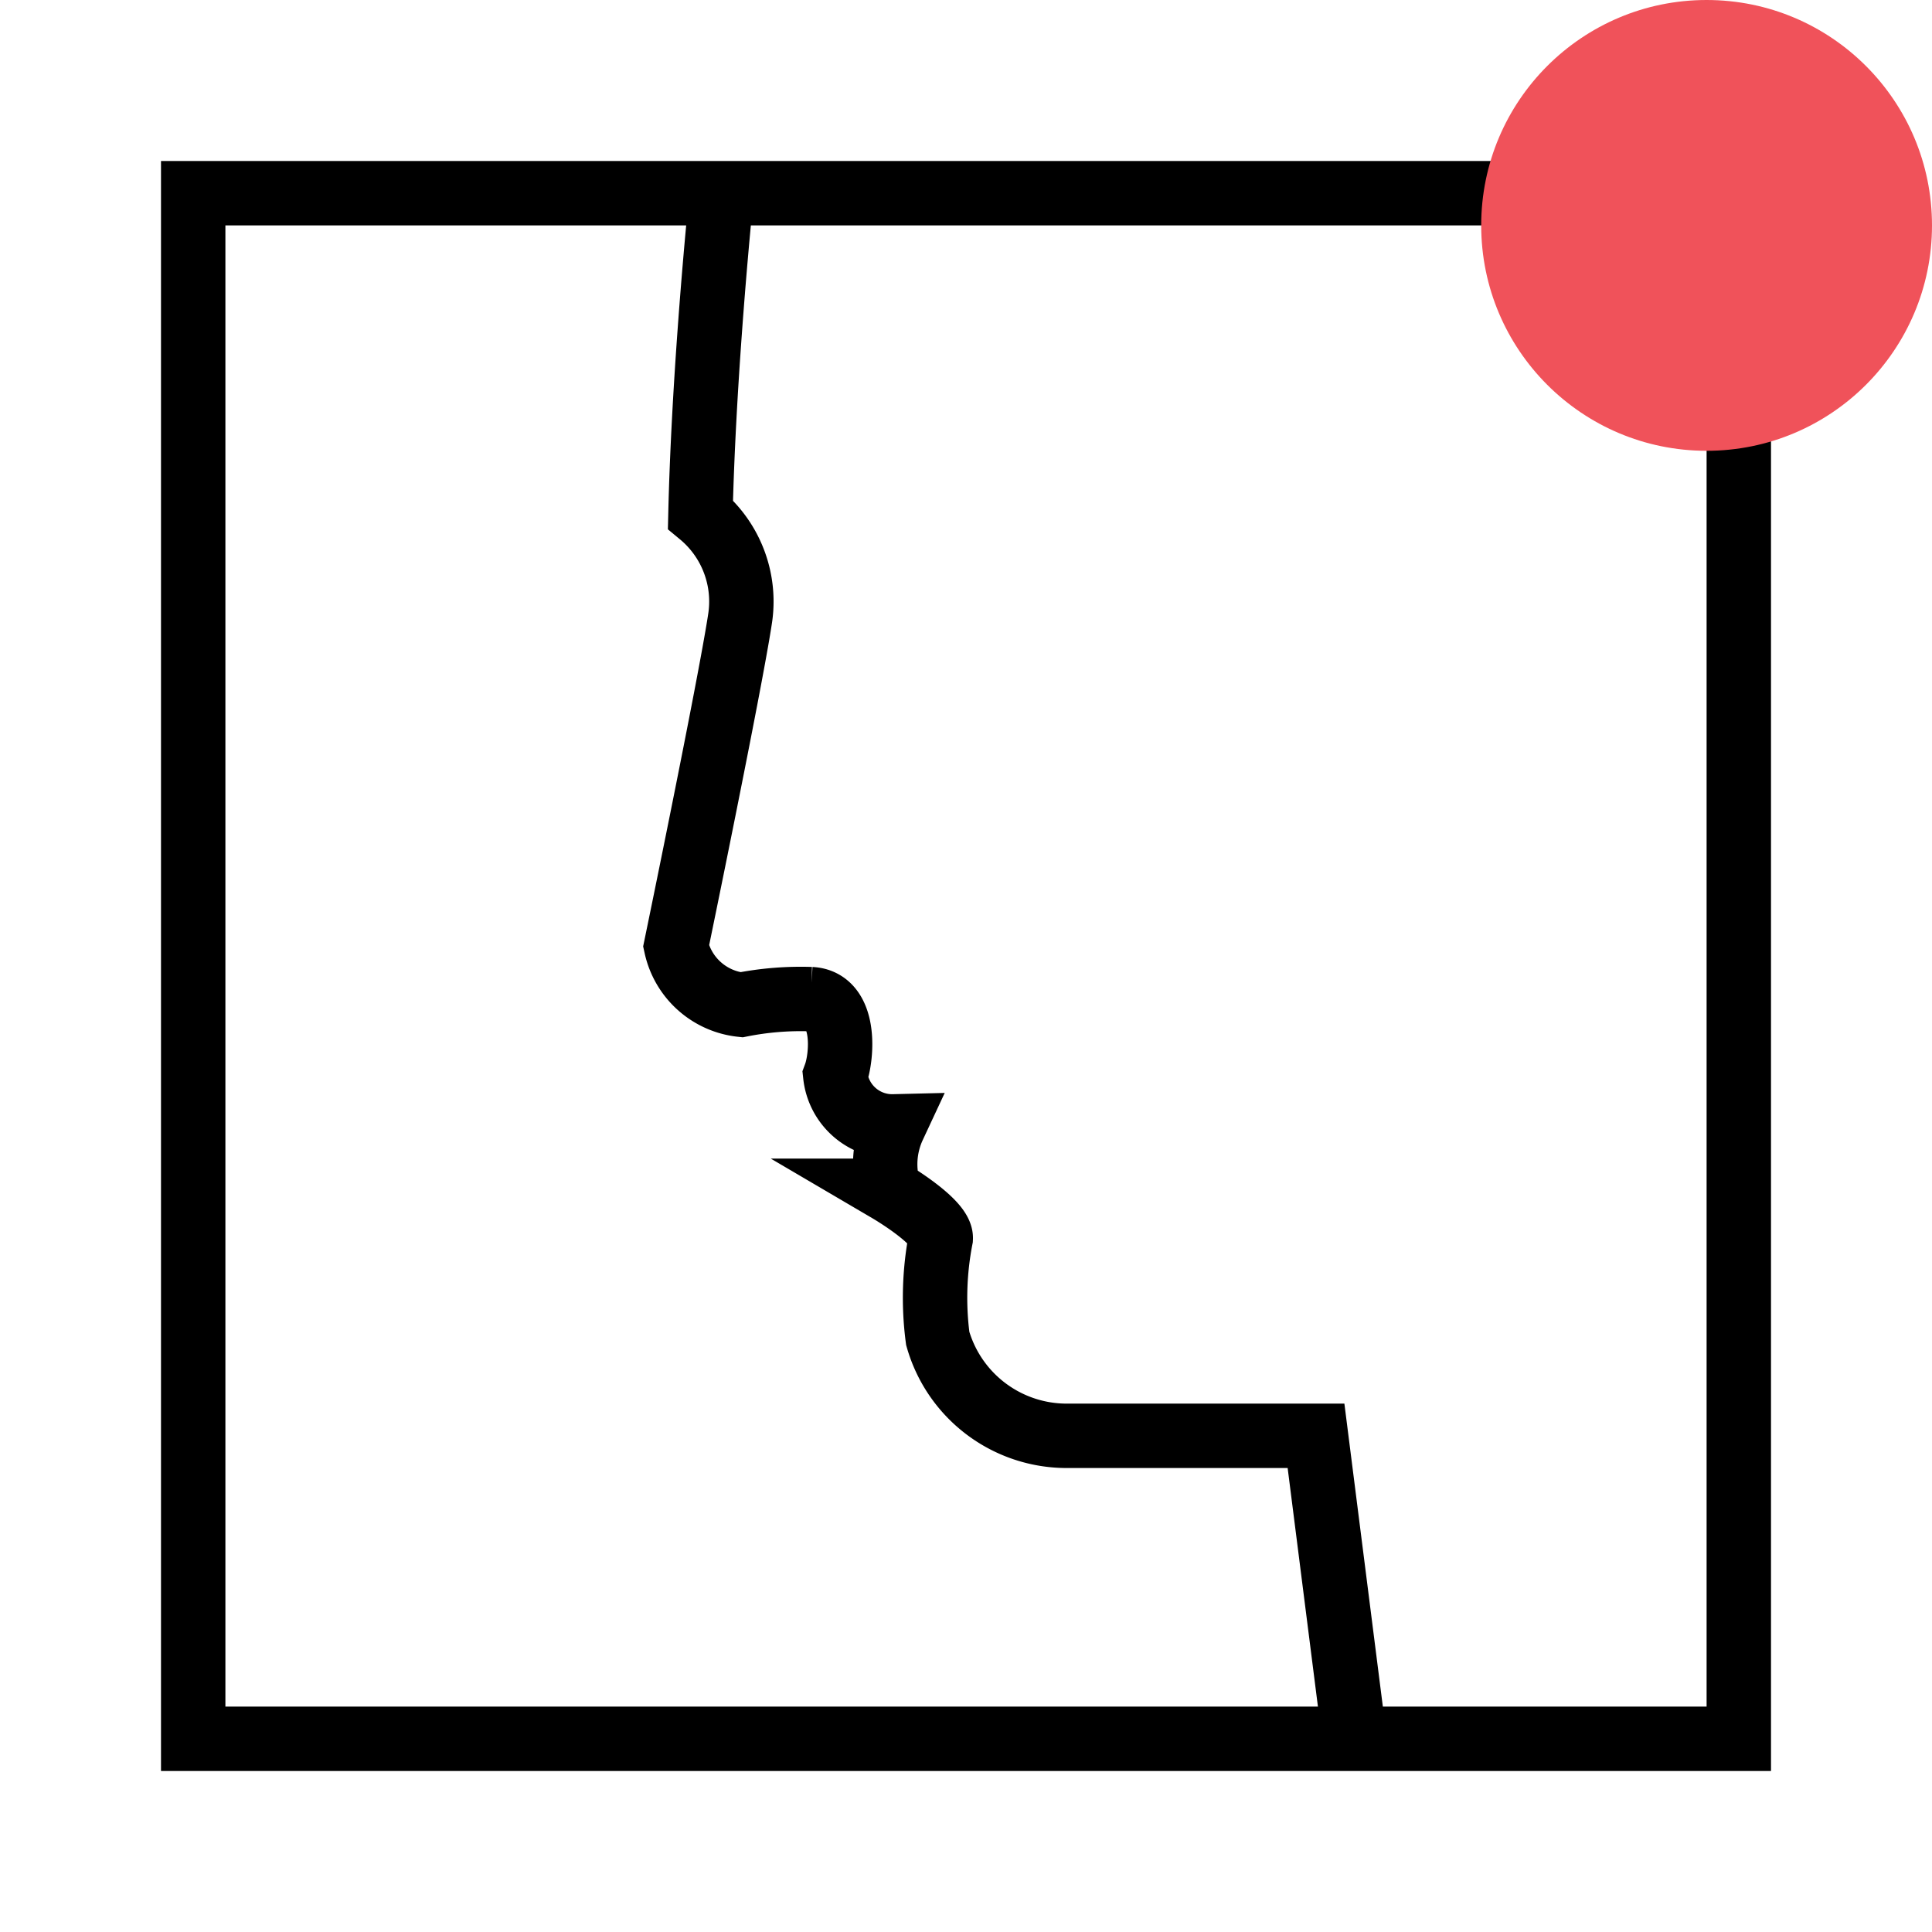
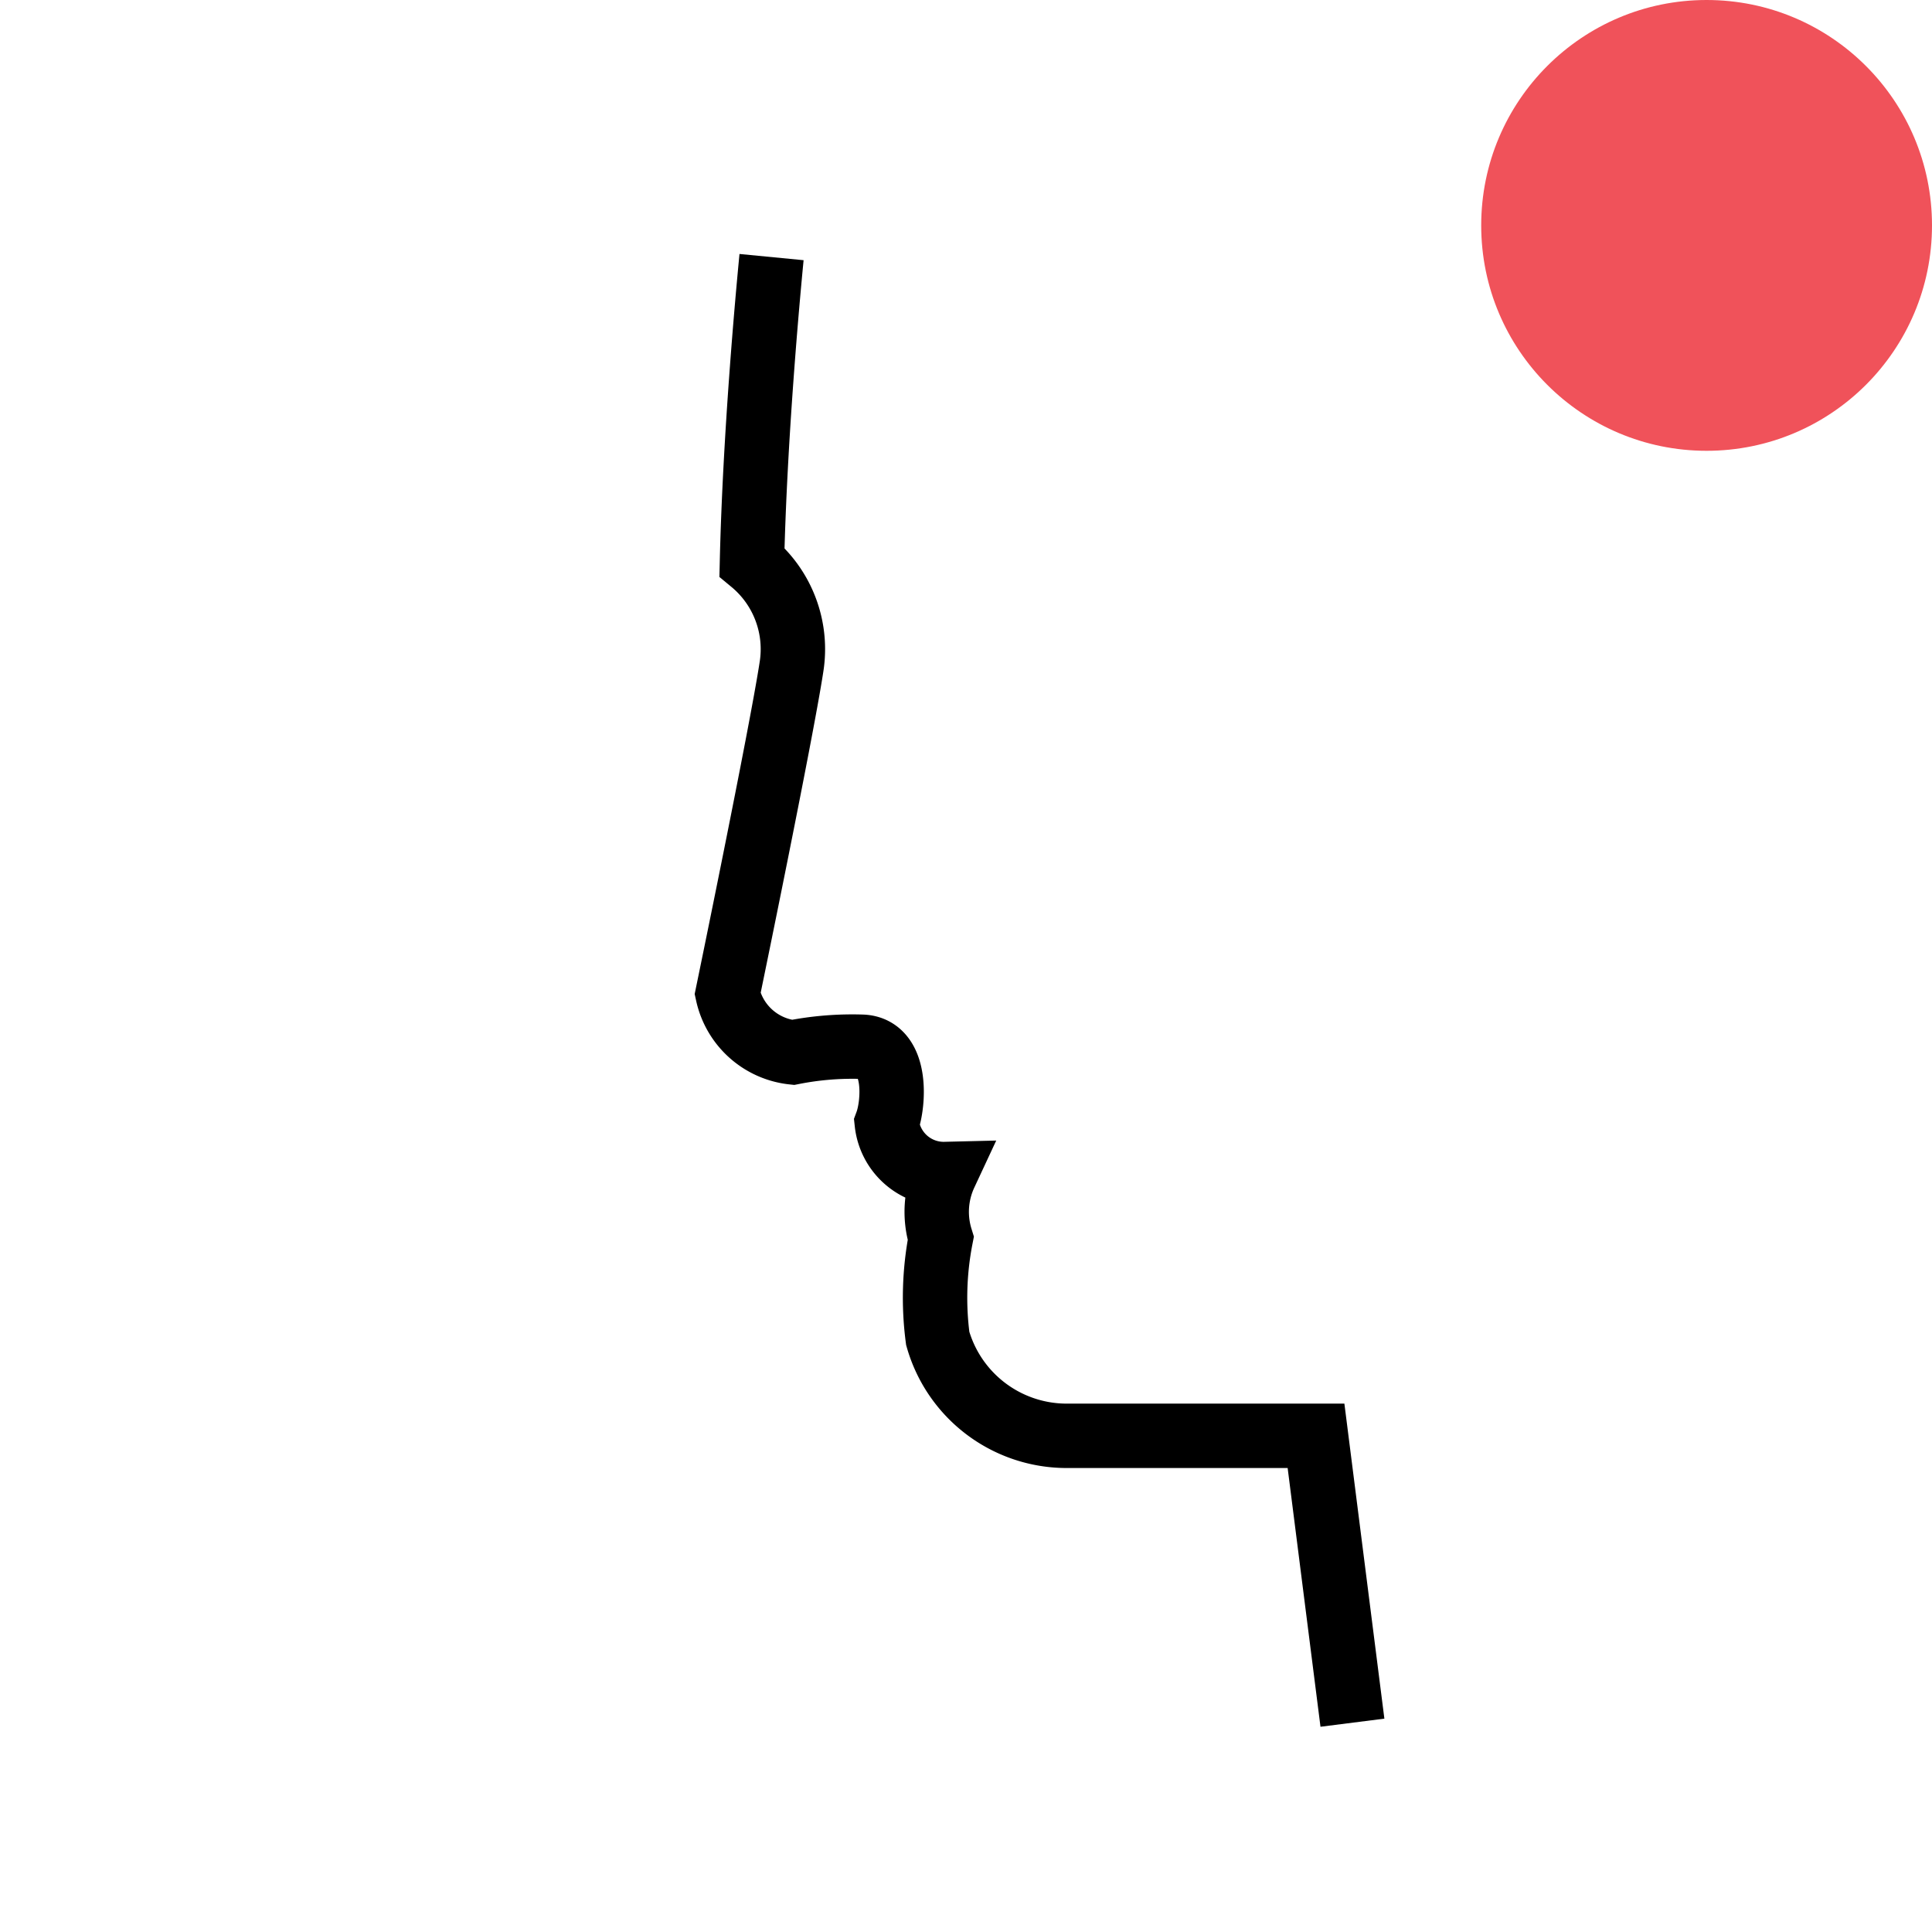
<svg xmlns="http://www.w3.org/2000/svg" width="60" height="60" viewBox="0 0 60 60">
  <defs>
    <clipPath id="clip-concept-bankhaus">
      <rect width="60" height="60" />
    </clipPath>
  </defs>
  <g id="concept-bankhaus" clip-path="url(#clip-concept-bankhaus)">
    <g id="Gruppe_45757" data-name="Gruppe 45757" transform="translate(18132.037 22728.793)" style="isolation: isolate">
-       <rect id="Rechteck_5728" data-name="Rechteck 5728" width="48" height="48" transform="translate(-18126.037 -22722.793)" fill="none" stroke="#000" stroke-miterlimit="10" stroke-width="2" />
-       <path id="Pfad_35718" data-name="Pfad 35718" d="M224.253,409.449l-1.131-8.91h-7.814a4.163,4.163,0,0,1-3.934-3.025,9.682,9.682,0,0,1,.094-3.105c.027-.524-1.6-1.479-1.6-1.479a2.779,2.779,0,0,1,.135-2,1.778,1.778,0,0,1-1.811-1.586c.23-.618.338-2.312-.757-2.366a9.506,9.506,0,0,0-2.159.175,2.329,2.329,0,0,1-2.028-1.819s1.659-8.03,1.983-10.145a3.508,3.508,0,0,0-1.226-3.262c.09-3.872.479-8.14.608-9.473" transform="translate(-18314.289 -23084.742)" fill="none" stroke="#000" stroke-miterlimit="10" stroke-width="2" />
+       <path id="Pfad_35718" data-name="Pfad 35718" d="M224.253,409.449l-1.131-8.91h-7.814a4.163,4.163,0,0,1-3.934-3.025,9.682,9.682,0,0,1,.094-3.105a2.779,2.779,0,0,1,.135-2,1.778,1.778,0,0,1-1.811-1.586c.23-.618.338-2.312-.757-2.366a9.506,9.506,0,0,0-2.159.175,2.329,2.329,0,0,1-2.028-1.819s1.659-8.03,1.983-10.145a3.508,3.508,0,0,0-1.226-3.262c.09-3.872.479-8.14.608-9.473" transform="translate(-18314.289 -23084.742)" fill="none" stroke="#000" stroke-miterlimit="10" stroke-width="2" />
    </g>
    <circle id="Ellipse_45148" data-name="Ellipse 45148" cx="7" cy="7" r="7" transform="translate(46)" fill="#f0525a" />
  </g>
</svg>